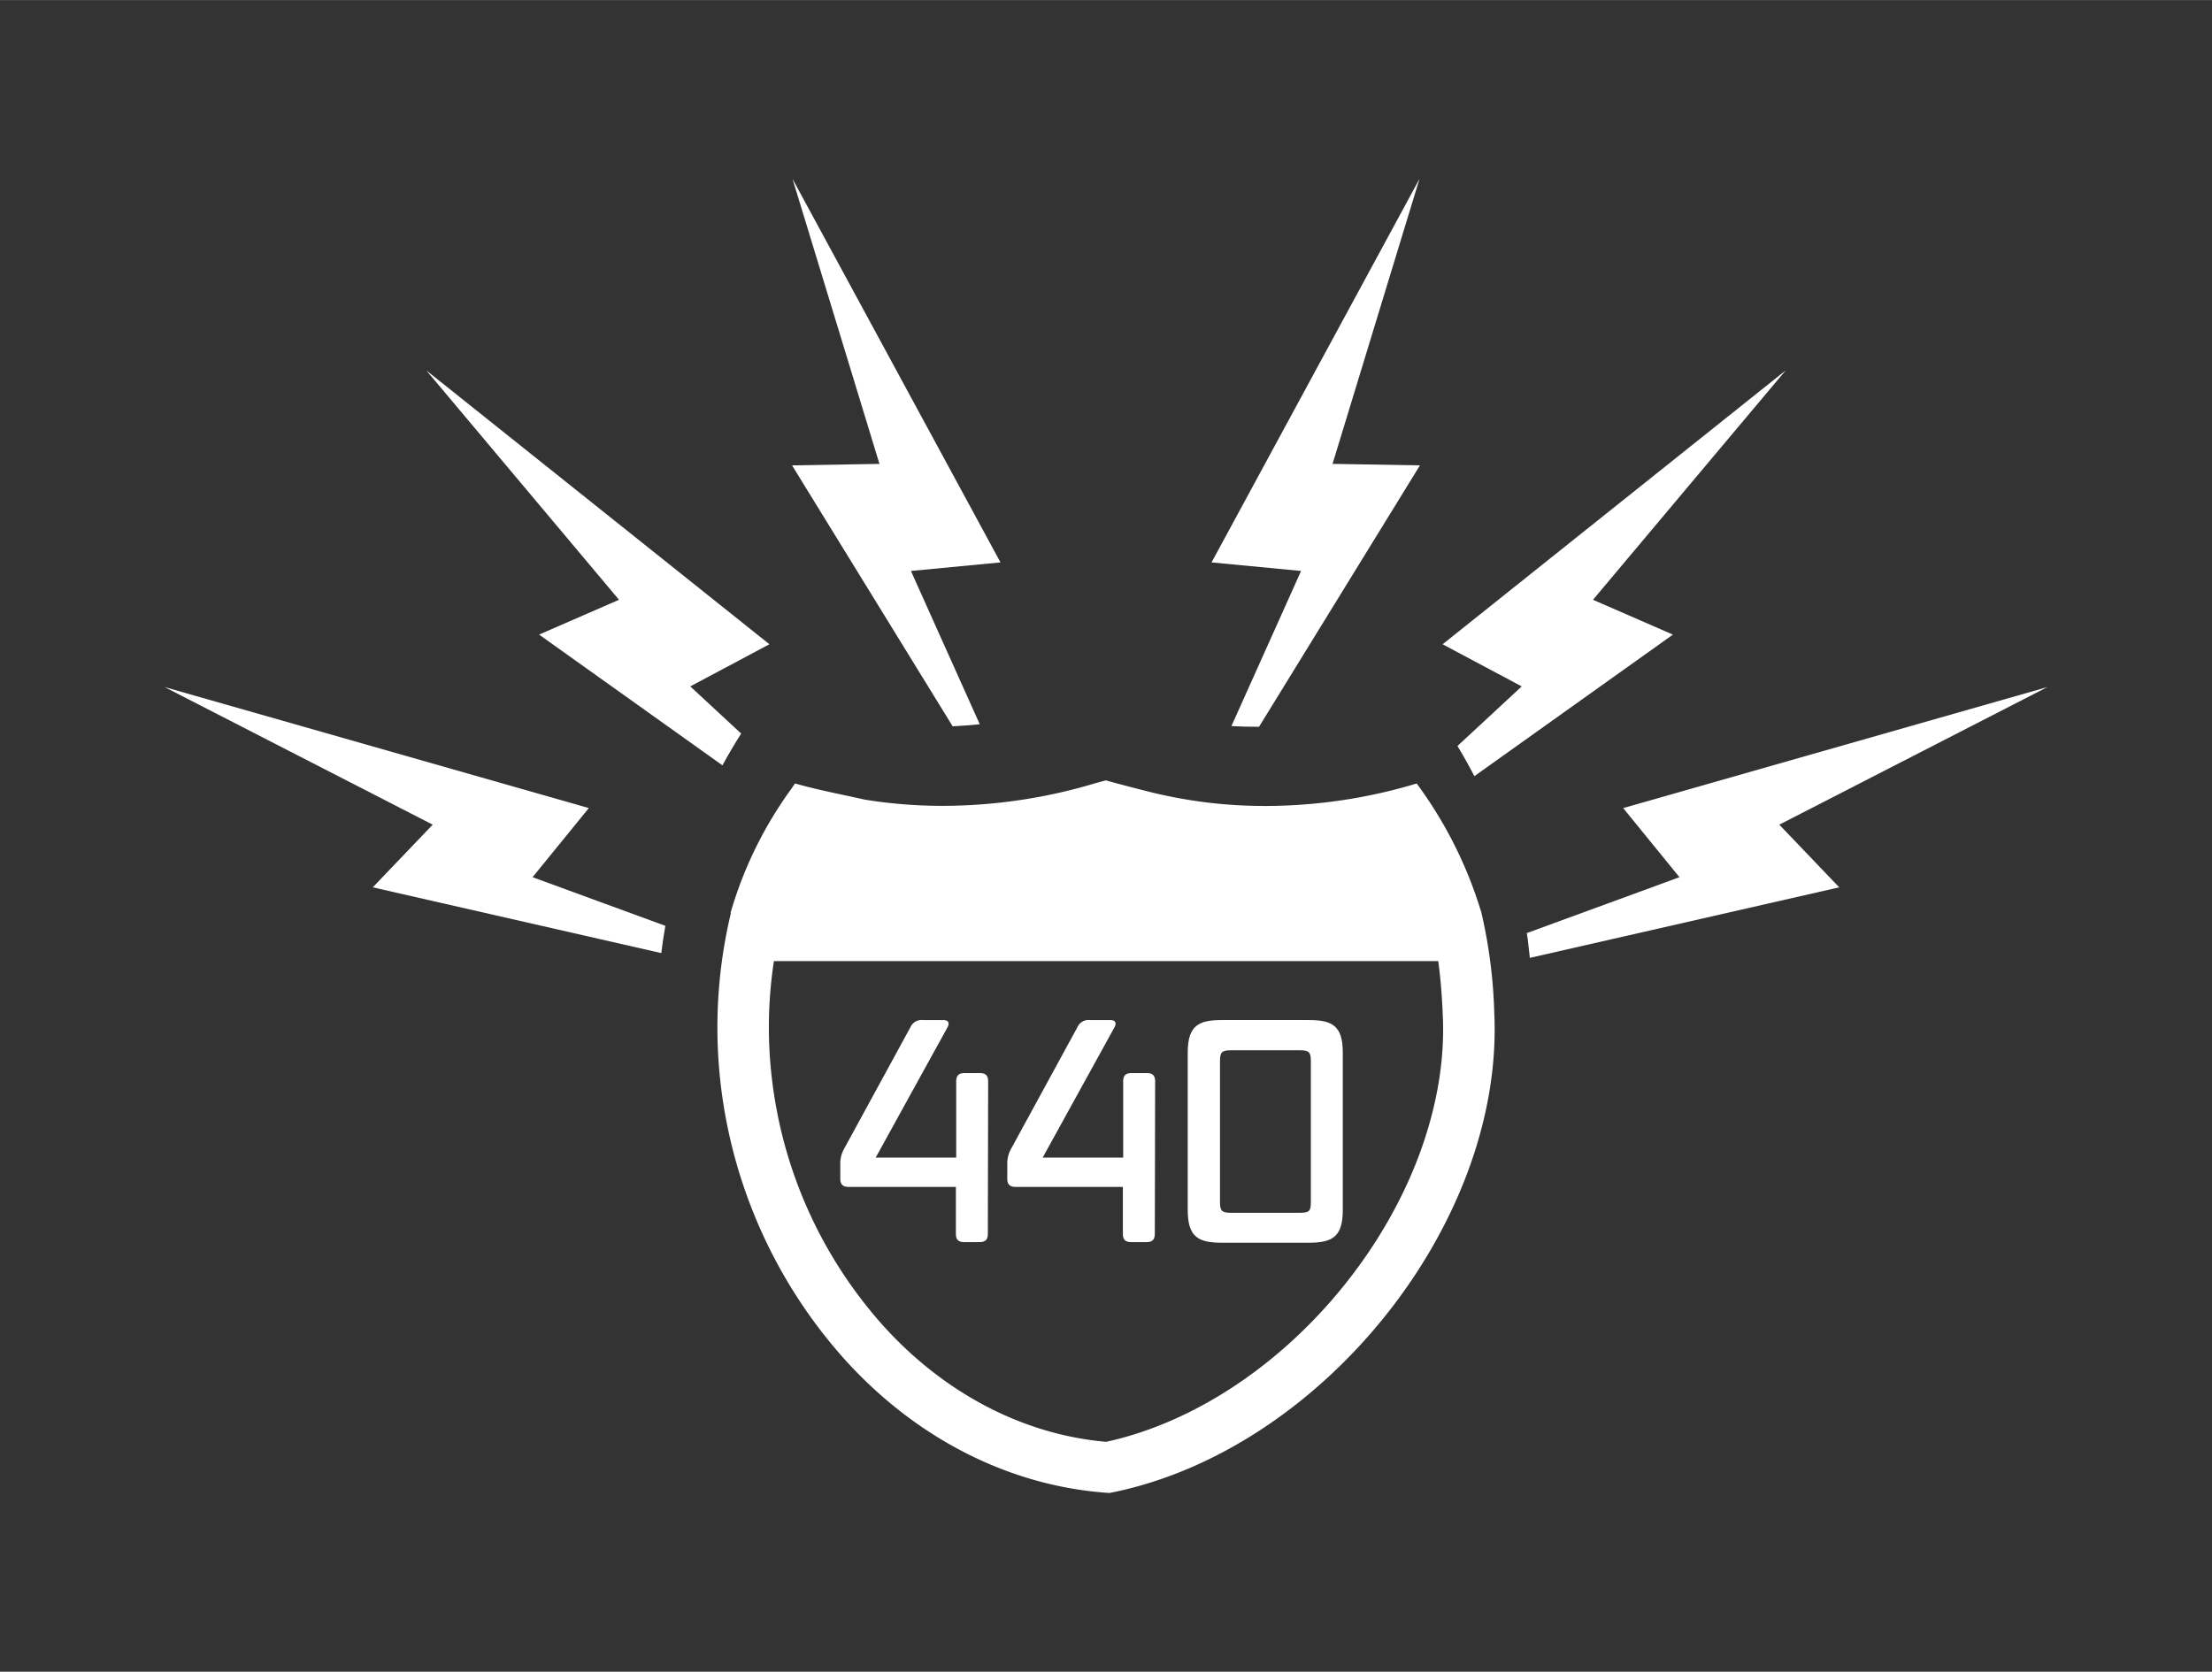
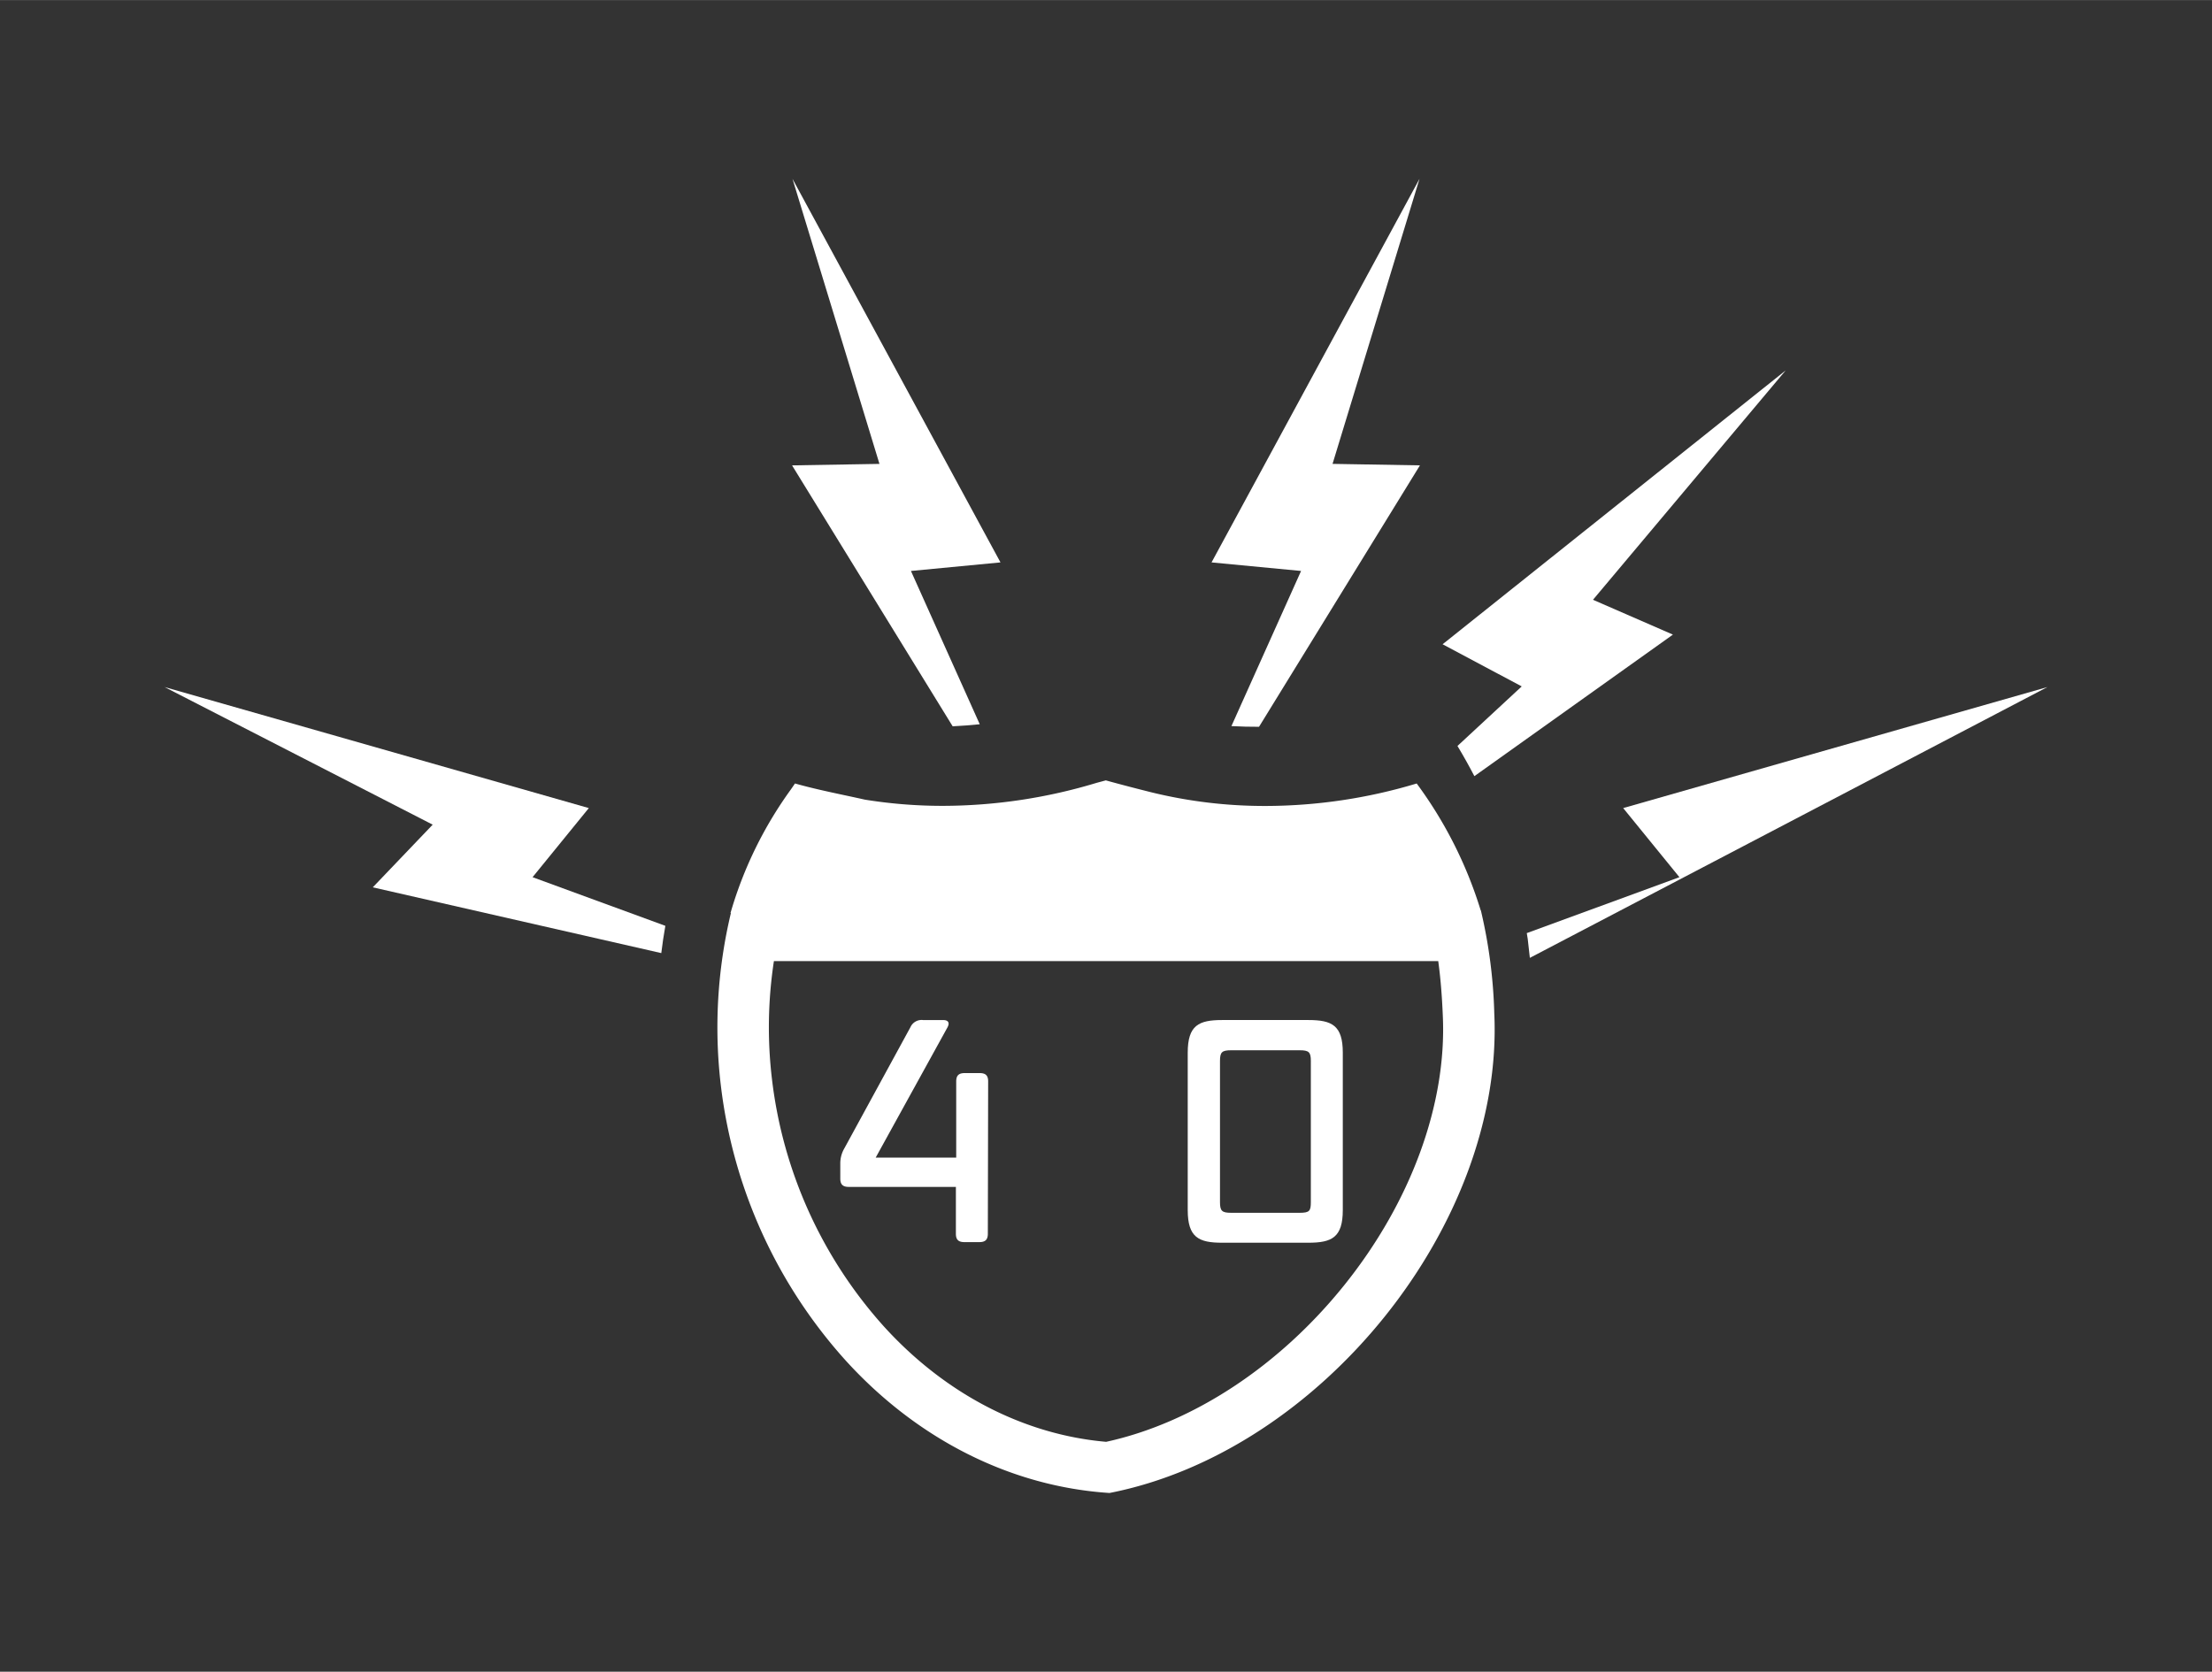
<svg xmlns="http://www.w3.org/2000/svg" id="Layer_1" data-name="Layer 1" width="3.224in" height="2.437in" viewBox="0 0 232.109 175.439">
  <rect x="0" y="0" width="232.109" height="175.439" fill="#333333" stroke="none" />
  <defs>
    <style>.cls-1{fill:#fff;}</style>
  </defs>
-   <path class="cls-1" d="M214.838,72.101,170.323,84.802l5.903,7.253-16.018,5.868c.032.203.069.406.099.611q.118.992.223,1.987l32.462-7.402-6.287-6.577Z" />
+   <path class="cls-1" d="M214.838,72.101,170.323,84.802l5.903,7.253-16.018,5.868c.032.203.069.406.099.611q.118.992.223,1.987Z" />
  <path class="cls-1" d="M167.155,62.941l20.219-24.072-36,28.74,8.303,4.423-6.742,6.251q.937,1.556,1.774,3.168l20.834-14.855Z" />
  <path class="cls-1" d="M148.952,18.761l-21.823,40.258,9.395.897-7.309,16.282c.965.05,1.931.077,2.897.072l16.885-27.436-9.171-.156Z" />
  <path class="cls-1" d="M83.157,18.761l9.126,29.918-9.171.156,16.853,27.385c.949-.047,1.896-.122,2.841-.216L95.586,59.916l9.396-.898Z" />
-   <path class="cls-1" d="M44.735,38.868,64.954,62.941l-8.388,3.653,19.24,13.72q.927-1.697,1.964-3.334l-5.337-4.949L80.735,67.608Z" />
  <path class="cls-1" d="M61.786,84.802,17.271,72.101,45.403,86.542l-6.286,6.577,30.273,6.902c.118-.958.255-1.913.426-2.862L55.883,92.055Z" />
  <path class="cls-1" d="M102.802,112.614h-1.578c-.625,0-.887.259-.887.874v7.995H91.888l7.528-13.66c.263-.485.099-.776-.46-.776H96.852a1.281,1.281,0,0,0-1.315.744L88.6,120.511a3.145,3.145,0,0,0-.427,1.619v1.554c0,.615.264.874.887.874h11.243v4.92c0,.615.263.874.887.874h1.578c.625,0,.887-.259.887-.874l.033-15.99C103.69,112.872,103.427,112.614,102.802,112.614Z" />
-   <path class="cls-1" d="M120.324,112.614H118.746c-.625,0-.888.259-.888.874v7.995h-8.449l7.528-13.66c.263-.485.099-.776-.46-.776h-2.104a1.281,1.281,0,0,0-1.315.744l-6.936,12.721a3.144,3.144,0,0,0-.427,1.619v1.554c0,.615.263.874.887.874h11.243v4.92c0,.615.263.874.887.874h1.578c.625,0,.887-.259.887-.874l.033-15.99C121.211,112.872,120.948,112.614,120.324,112.614Z" />
  <path class="cls-1" d="M137.286,107.046h-9.04c-2.465,0-3.616.55-3.616,3.431v16.509c0,2.88,1.151,3.431,3.616,3.431h9.04c2.466,0,3.616-.551,3.616-3.431V110.477C140.903,107.596,139.752,107.046,137.286,107.046Zm.263,19.098c0,.938-.132,1.133-1.183,1.133h-7.167c-.986,0-1.183-.195-1.183-1.133V111.351c0-.939.197-1.133,1.183-1.133h7.167c.986,0,1.183.194,1.183,1.133Z" />
  <path class="cls-1" d="M156.797,106.335a52.694,52.694,0,0,0-1.344-10.524h.004l-.015-.048c-.018-.074-.034-.151-.053-.224h-.016a44.298,44.298,0,0,0-6.717-13.317,55.309,55.309,0,0,1-15.87,2.358,49.892,49.892,0,0,1-11.966-1.432c-1.433-.36-3.112-.789-4.784-1.254l-.944.253a56.006,56.006,0,0,1-16.16,2.421,51.221,51.221,0,0,1-8.18-.652c-.687-.155-1.375-.302-2.063-.449-1.733-.371-3.52-.754-5.269-1.247l-.433.628a41.944,41.944,0,0,0-6.29,12.815l-.044.15h.043a51.564,51.564,0,0,0-1.058,18.09,52.337,52.337,0,0,0,13.134,28.912c7.544,8.281,17.361,13.203,27.653,13.866C138.604,152.343,157.835,128.378,156.797,106.335Zm-15.723,28.512c-6.829,8.514-15.906,14.482-25.005,16.465-8.616-.749-16.857-5.011-23.273-12.055a47.03,47.03,0,0,1-11.791-25.997,45.911,45.911,0,0,1,.203-12.398h69.709c.235,1.71.391,3.591.479,5.719C151.831,115.825,148.069,126.127,141.074,134.847Z" />
</svg>